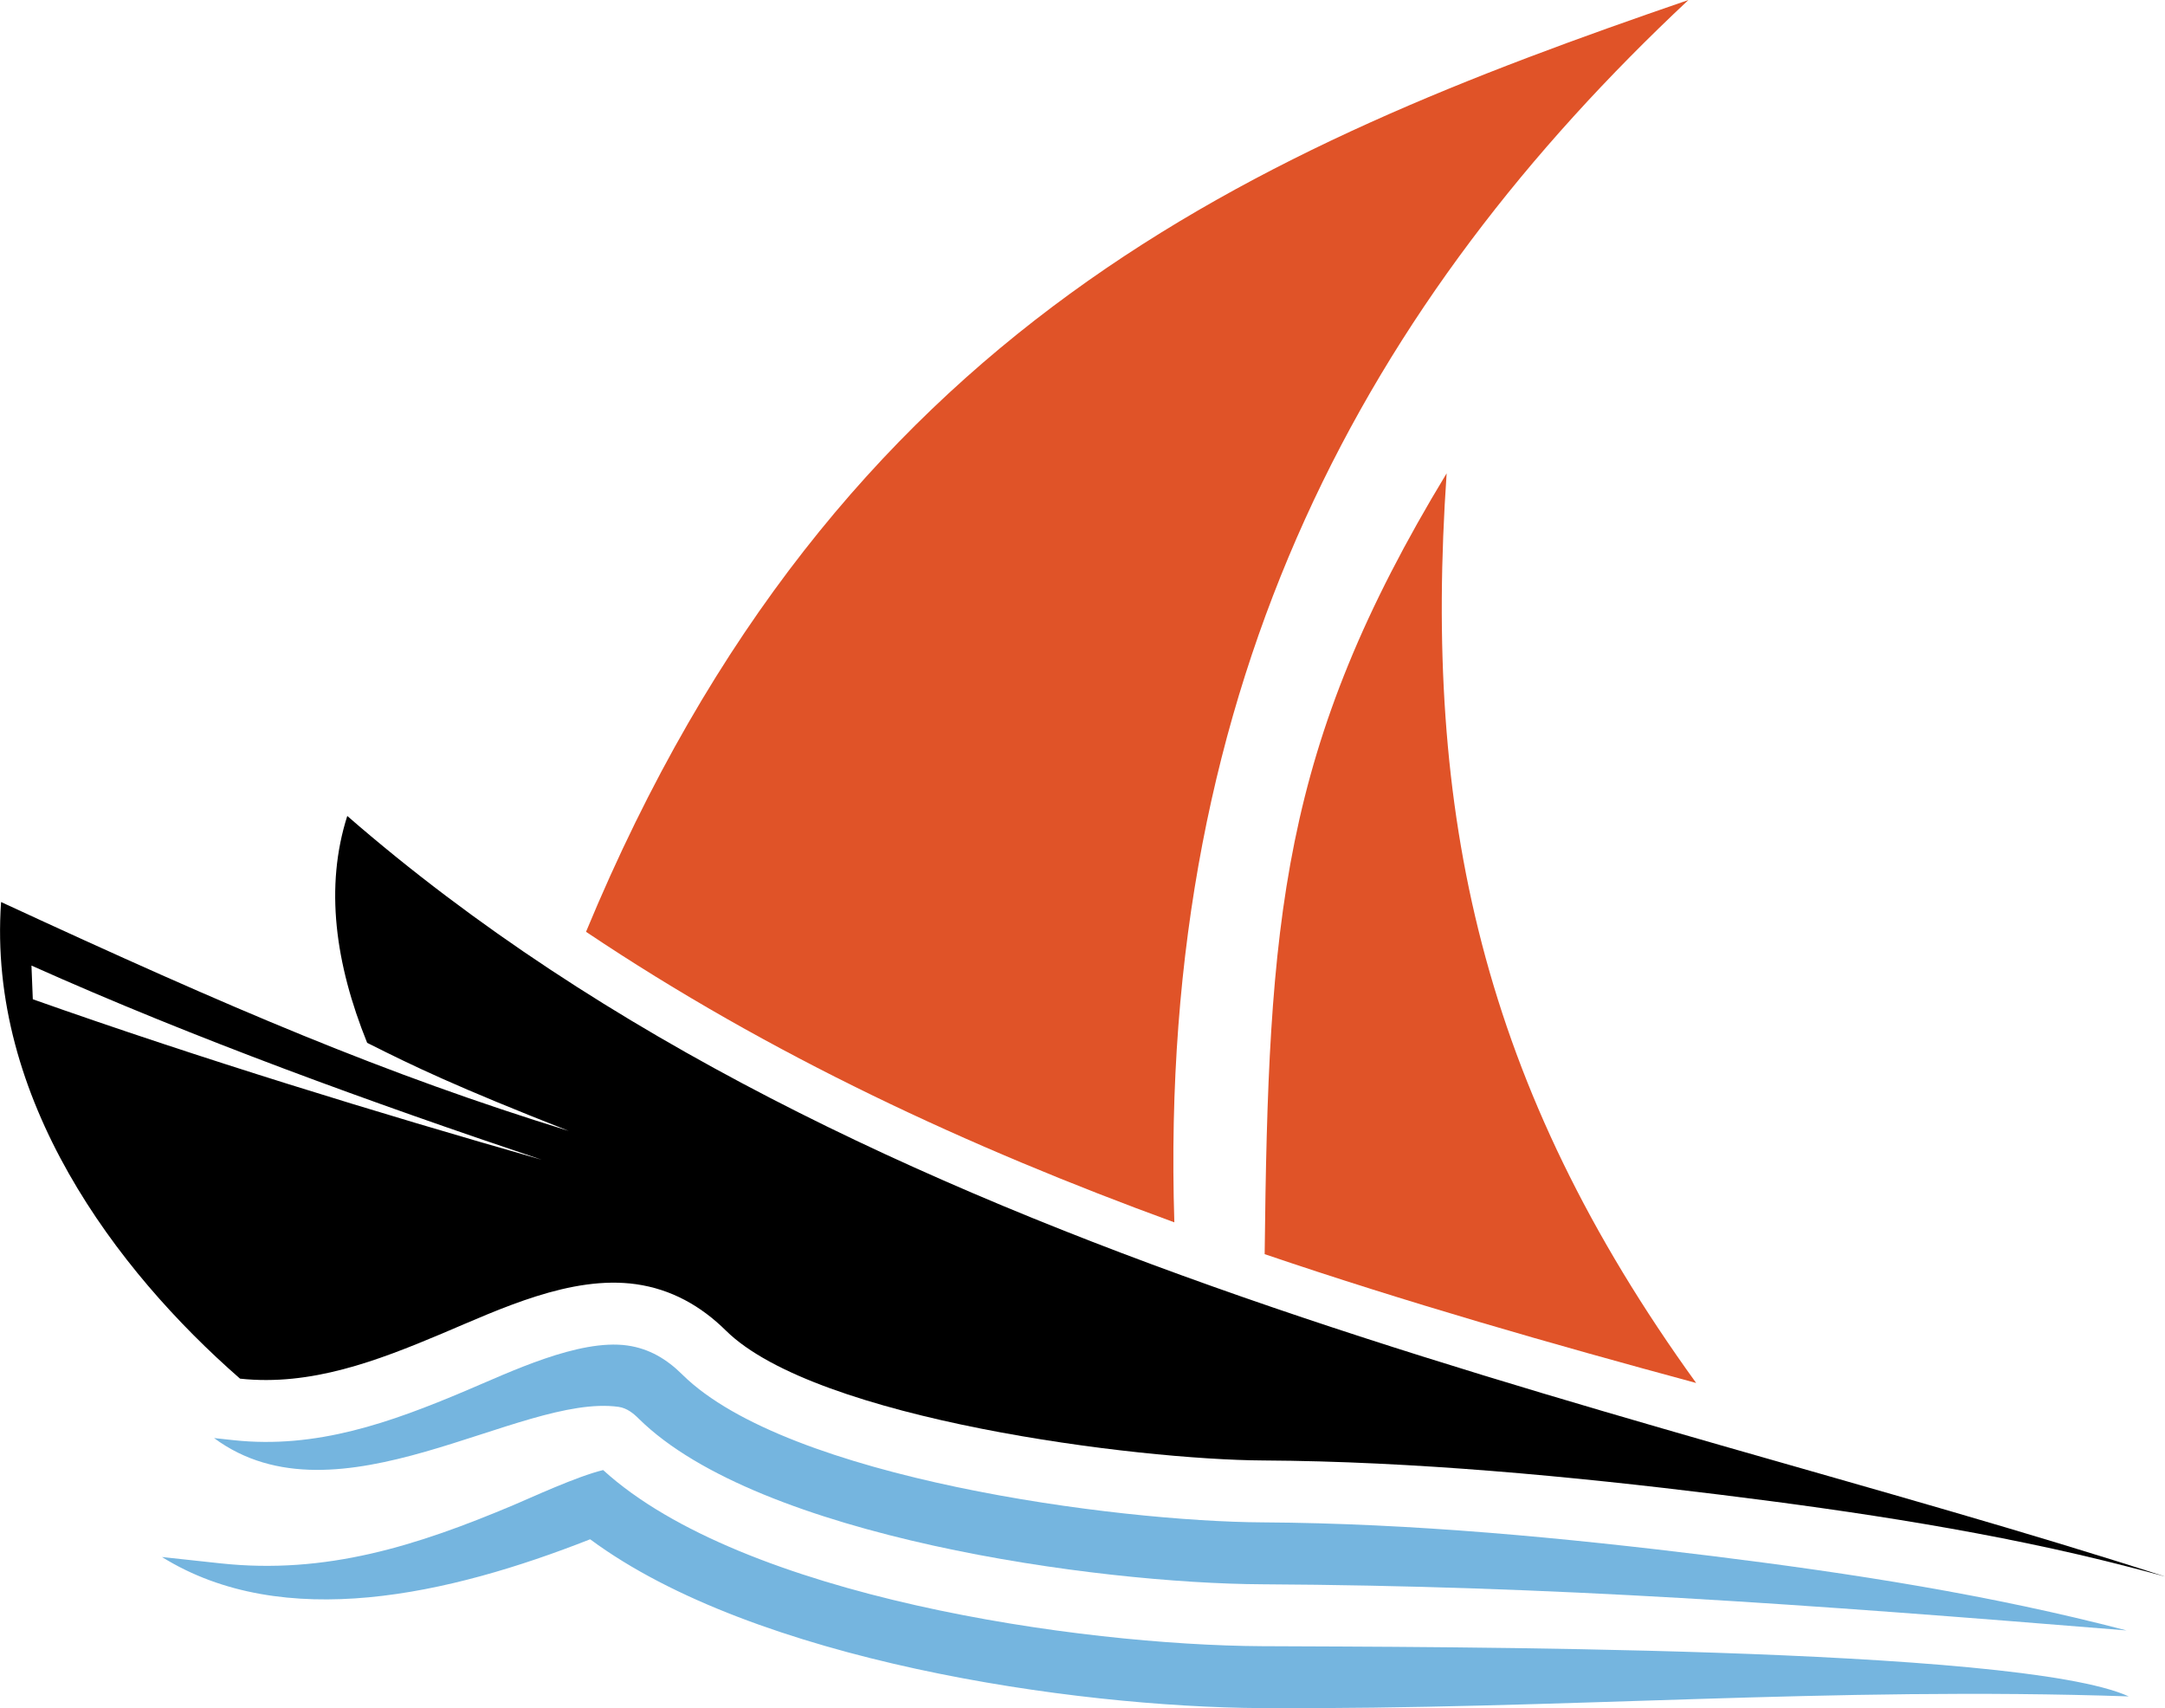
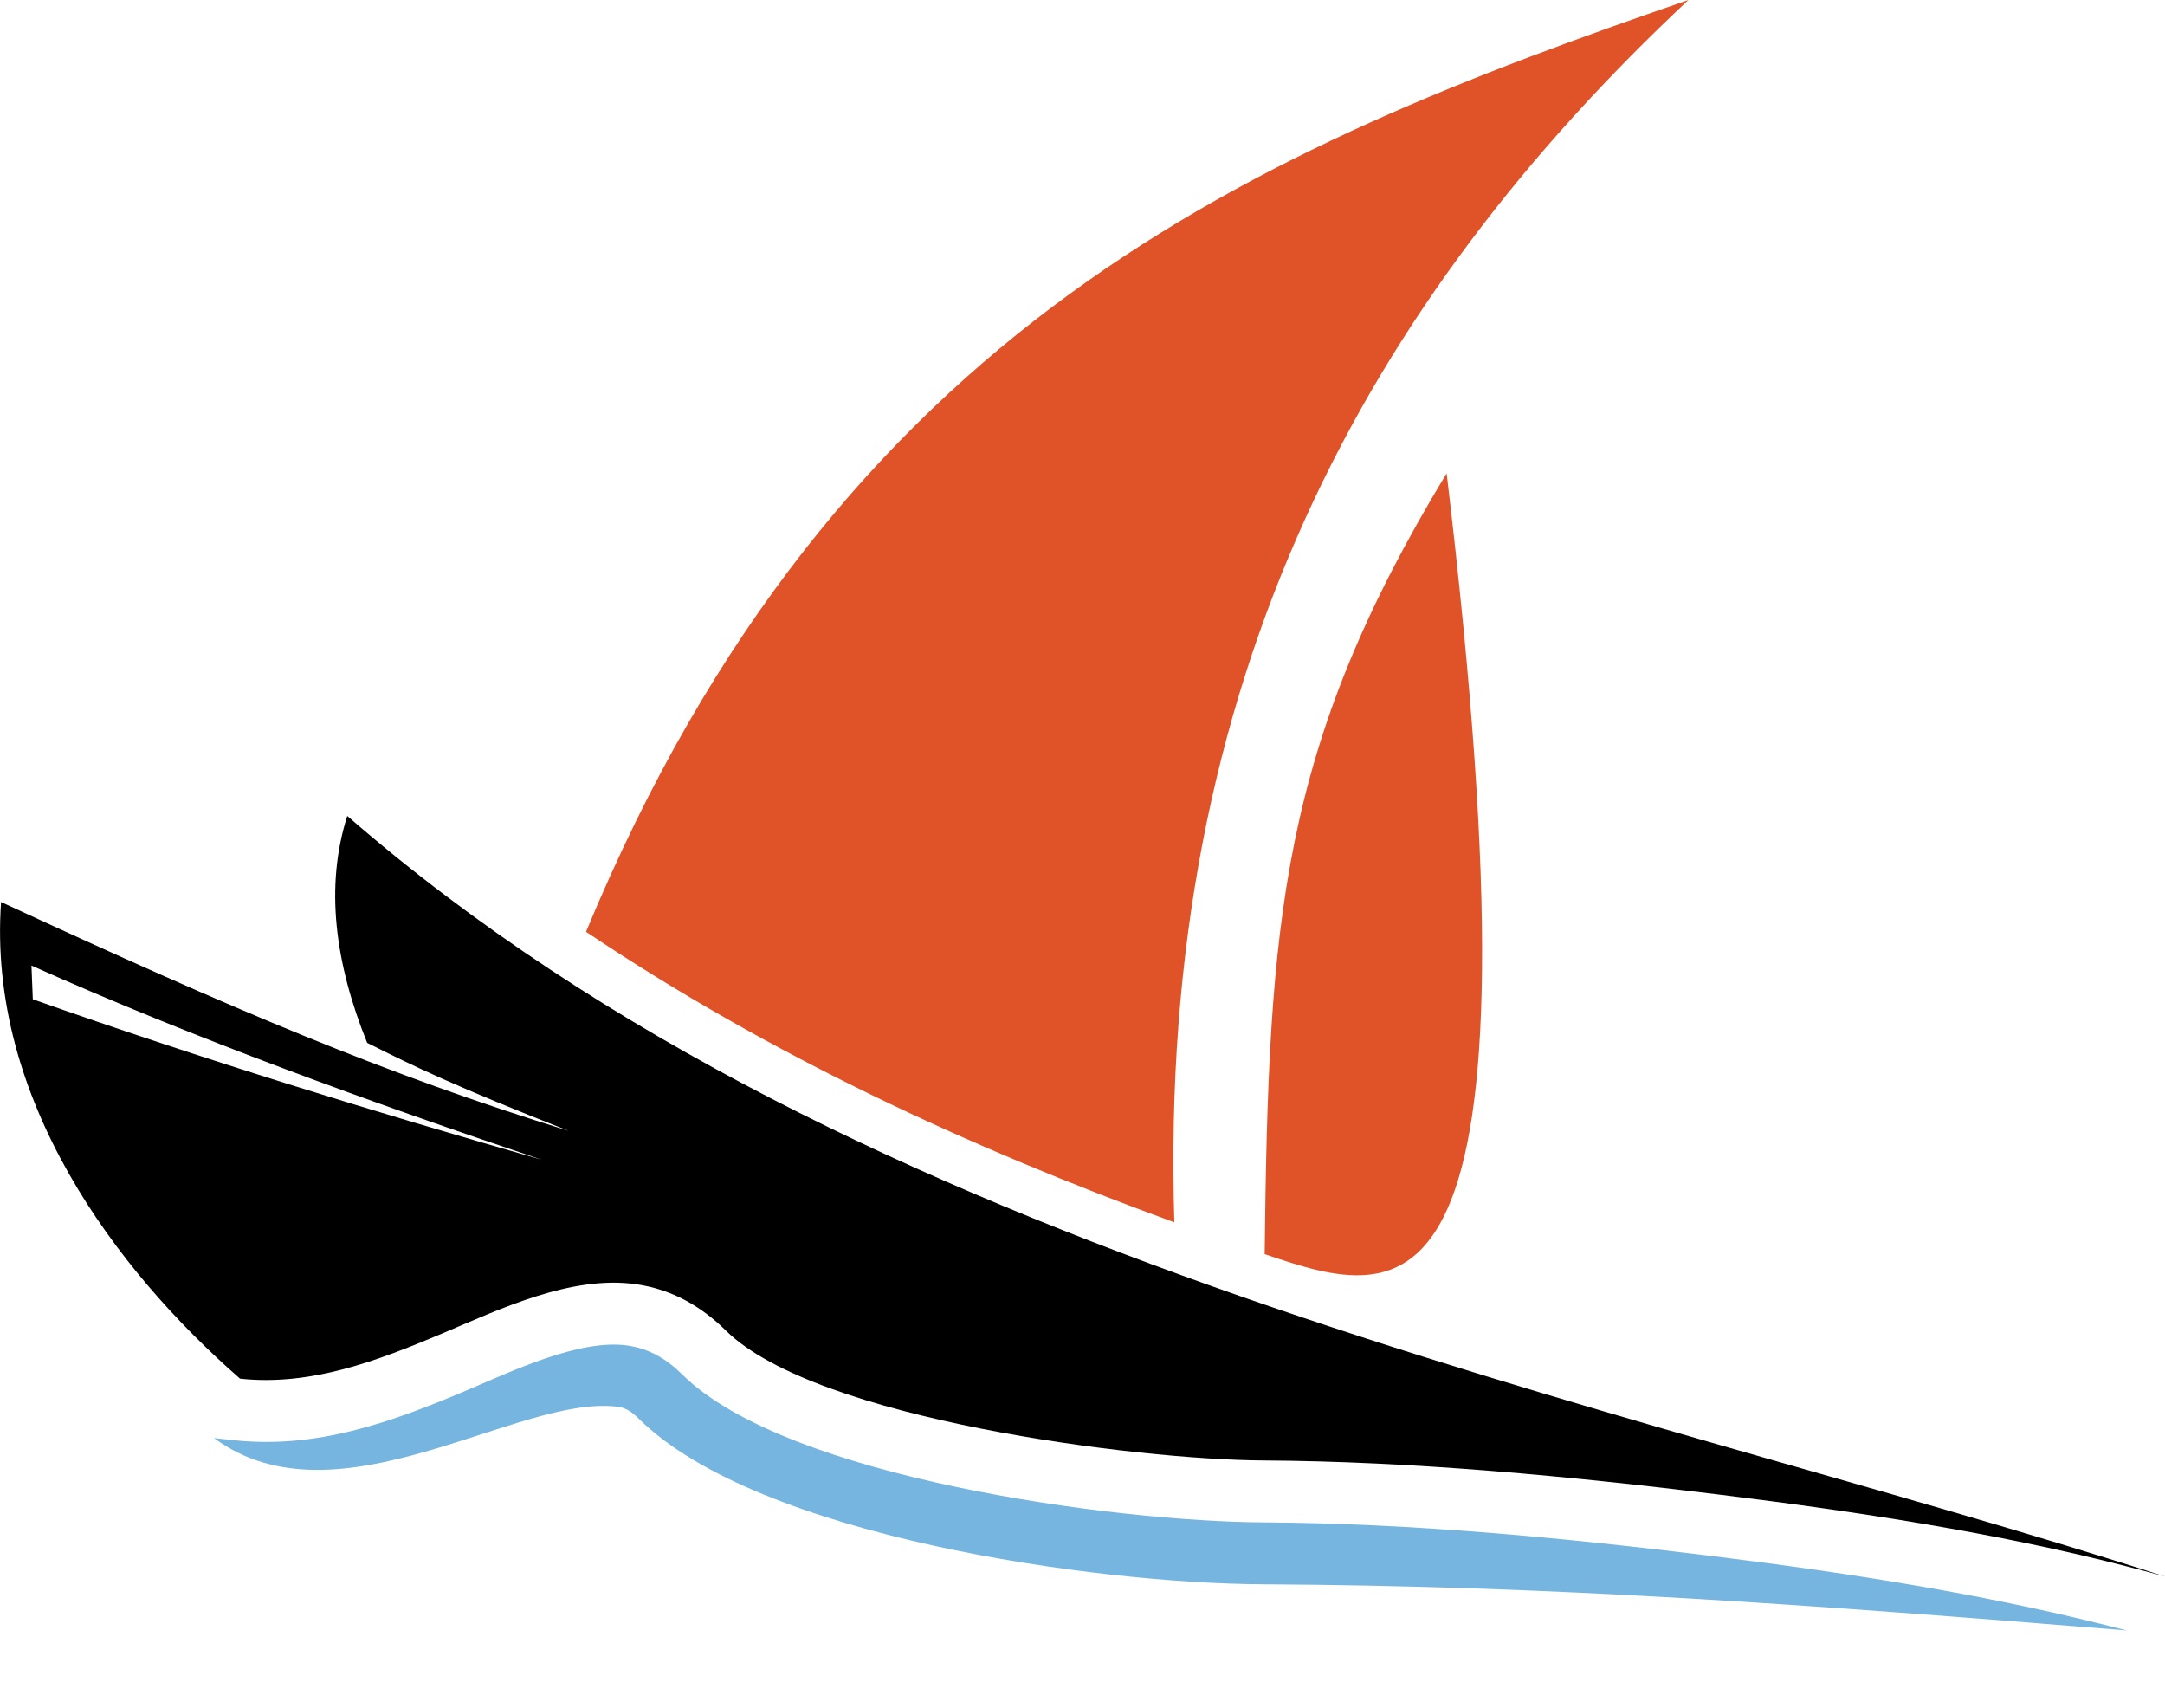
<svg xmlns="http://www.w3.org/2000/svg" version="1.1" id="Calque_1" x="0px" y="0px" width="32.001px" height="25.246px" viewBox="0 0 32.001 25.246" enable-background="new 0 0 32.001 25.246" xml:space="preserve">
  <g>
    <path fill-rule="evenodd" clip-rule="evenodd" fill="#E05328" d="M8.662,13.771C12.384,4.795,18.589,2.188,24.957,0   c-4.724,4.424-7.853,10.011-7.599,18.065C14.314,16.953,11.382,15.595,8.662,13.771" />
-     <path fill-rule="evenodd" clip-rule="evenodd" fill="#E05328" d="M18.693,18.535c0.056-4.931,0.228-7.481,2.69-11.54   c-0.347,5.031,0.512,9.048,3.688,13.444l0,0C22.921,19.858,20.785,19.246,18.693,18.535" />
+     <path fill-rule="evenodd" clip-rule="evenodd" fill="#E05328" d="M18.693,18.535c0.056-4.931,0.228-7.481,2.69-11.54   l0,0C22.921,19.858,20.785,19.246,18.693,18.535" />
    <path fill-rule="evenodd" clip-rule="evenodd" d="M0.465,14.27l0.02,0.498c2.48,0.878,5.104,1.681,7.523,2.372   C5.508,16.301,2.877,15.35,0.465,14.27 M3.548,20.375c-1.838-1.604-3.737-4.138-3.532-7.044c3.44,1.591,5.665,2.54,8.391,3.383   c-1.675-0.658-2.292-0.956-2.98-1.302c-0.473-1.171-0.628-2.306-0.294-3.353c7.585,6.596,18.724,8.606,26.869,11.241l0,0   c-0.219-0.062-0.408-0.109-0.548-0.146c-1.947-0.504-4.034-0.818-6.028-1.064c-2.208-0.273-4.531-0.493-6.756-0.506   c-1.861-0.01-6.605-0.604-7.939-1.918c-0.372-0.368-0.81-0.613-1.33-0.687c-0.963-0.135-2.008,0.367-2.875,0.733   C5.578,20.111,4.595,20.488,3.548,20.375z" />
    <path fill-rule="evenodd" clip-rule="evenodd" fill="#75B5DF" d="M9.144,20.792c0.122,0.018,0.216,0.093,0.301,0.178   c1.772,1.745,6.752,2.432,9.214,2.444c4.291,0.024,7.959,0.29,12.774,0.682c-2.013-0.526-4.059-0.843-6.121-1.099   c-2.198-0.271-4.432-0.485-6.647-0.498c-2.164-0.012-7.022-0.649-8.577-2.182c-0.23-0.229-0.49-0.386-0.815-0.432   c-0.718-0.101-1.741,0.396-2.392,0.67c-1.107,0.468-2.205,0.862-3.43,0.729l-0.287-0.031C4.992,22.607,7.681,20.587,9.144,20.792" />
-     <path fill-rule="evenodd" clip-rule="evenodd" fill="#75B5DF" d="M7.591,22.243c-1.421,0.599-2.768,1.032-4.338,0.861l-0.859-0.093   c1.799,1.118,4.247,0.557,6.329-0.262c2.429,1.799,7.127,2.479,9.926,2.495c4.437,0.024,8.398-0.323,12.816-0.173   c-1.635-0.744-10.361-0.729-12.811-0.742c-2.704-0.015-7.681-0.727-9.739-2.603C8.53,21.818,7.835,22.14,7.591,22.243" />
  </g>
</svg>